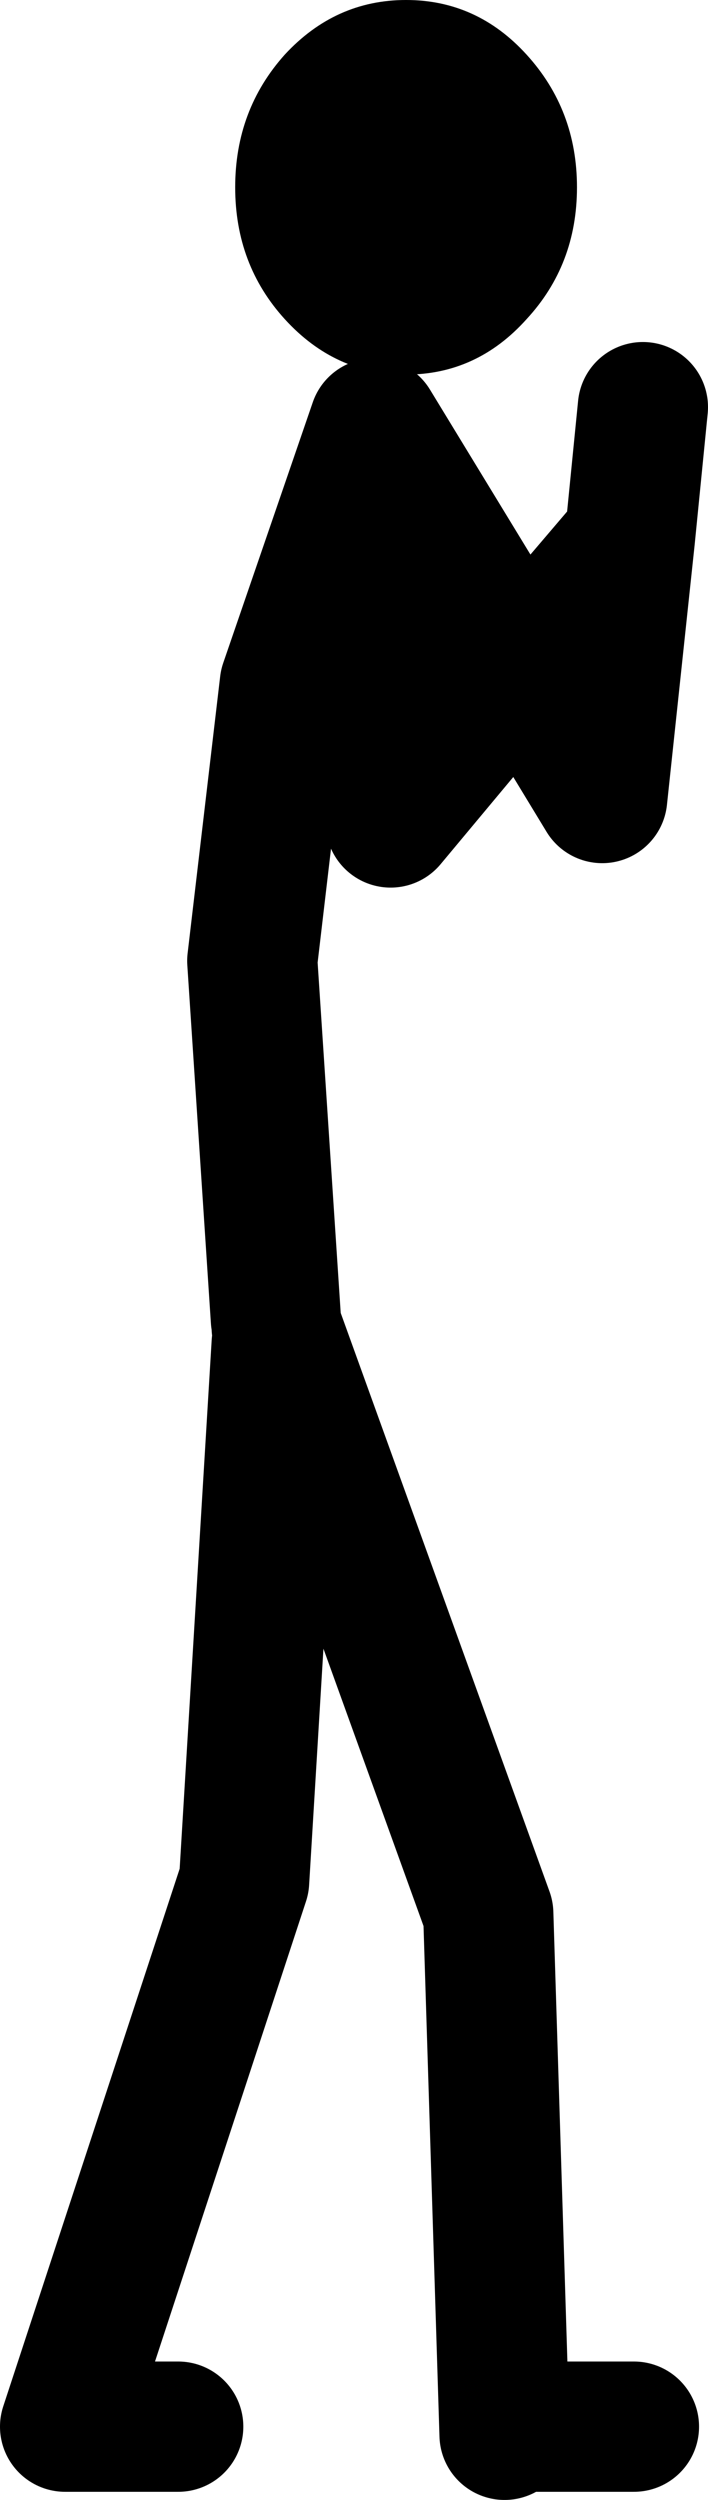
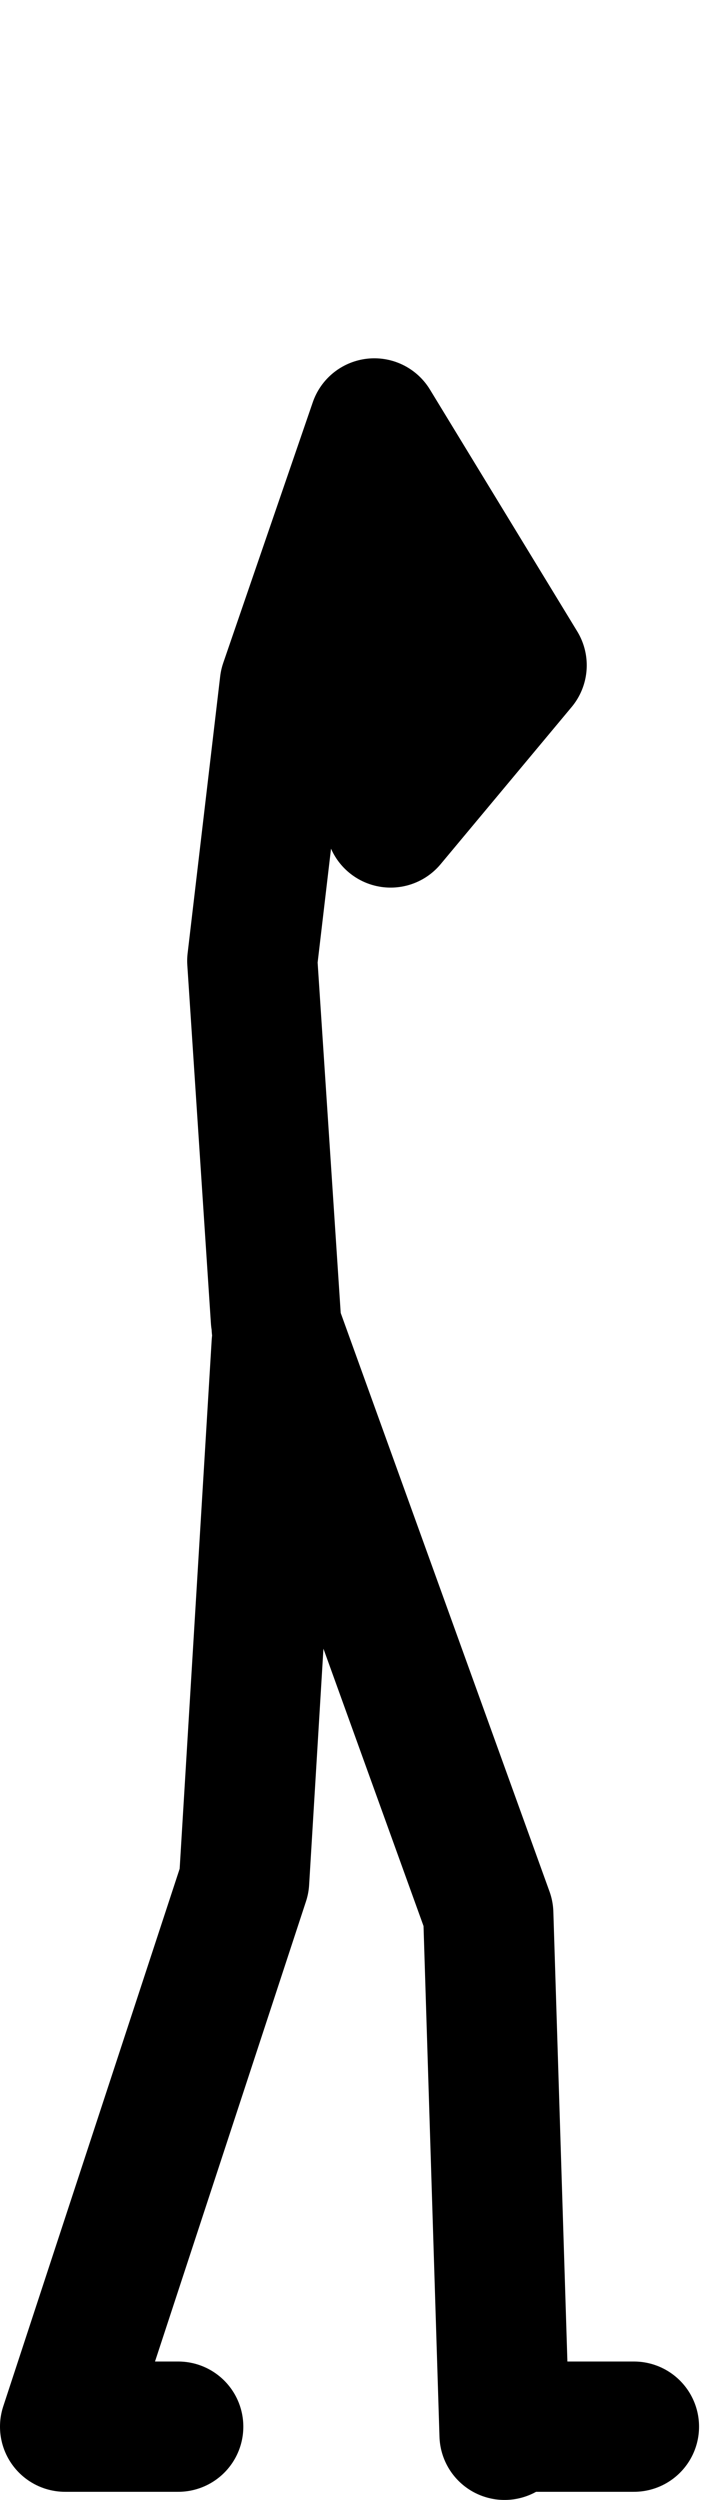
<svg xmlns="http://www.w3.org/2000/svg" height="153.5px" width="43.5px">
  <g transform="matrix(1.0, 0.0, 0.0, 1.0, 32.0, 149.0)">
-     <path d="M0.35 -129.4 Q-2.7 -126.0 -7.05 -126.0 -11.4 -126.0 -14.5 -129.4 -17.55 -132.75 -17.55 -137.5 -17.55 -142.25 -14.5 -145.65 -11.4 -149.0 -7.05 -149.0 -2.7 -149.0 0.35 -145.65 3.45 -142.25 3.45 -137.5 3.45 -132.75 0.35 -129.4" fill="#000000" fill-rule="evenodd" stroke="none" />
-     <path d="M6.7 -115.95 L0.05 -108.15 5.0 -100.0 6.7 -115.95 7.5 -124.0 M-15.05 -68.0 L-16.5 -90.0 -14.5 -107.0 -9.0 -123.0 0.05 -108.15 -8.0 -98.5 -8.5 -121.0 M-15.0 -66.5 L-17.0 -33.5 -28.0 0.0 -21.05 0.0 M-15.0 -67.5 L-2.0 -31.5 -1.0 0.5 M-0.05 0.0 L6.95 0.0" fill="none" stroke="#000000" stroke-linecap="round" stroke-linejoin="round" stroke-width="8.0" />
+     <path d="M6.7 -115.95 M-15.05 -68.0 L-16.5 -90.0 -14.5 -107.0 -9.0 -123.0 0.05 -108.15 -8.0 -98.5 -8.5 -121.0 M-15.0 -66.5 L-17.0 -33.5 -28.0 0.0 -21.05 0.0 M-15.0 -67.5 L-2.0 -31.5 -1.0 0.5 M-0.05 0.0 L6.95 0.0" fill="none" stroke="#000000" stroke-linecap="round" stroke-linejoin="round" stroke-width="8.0" />
  </g>
</svg>